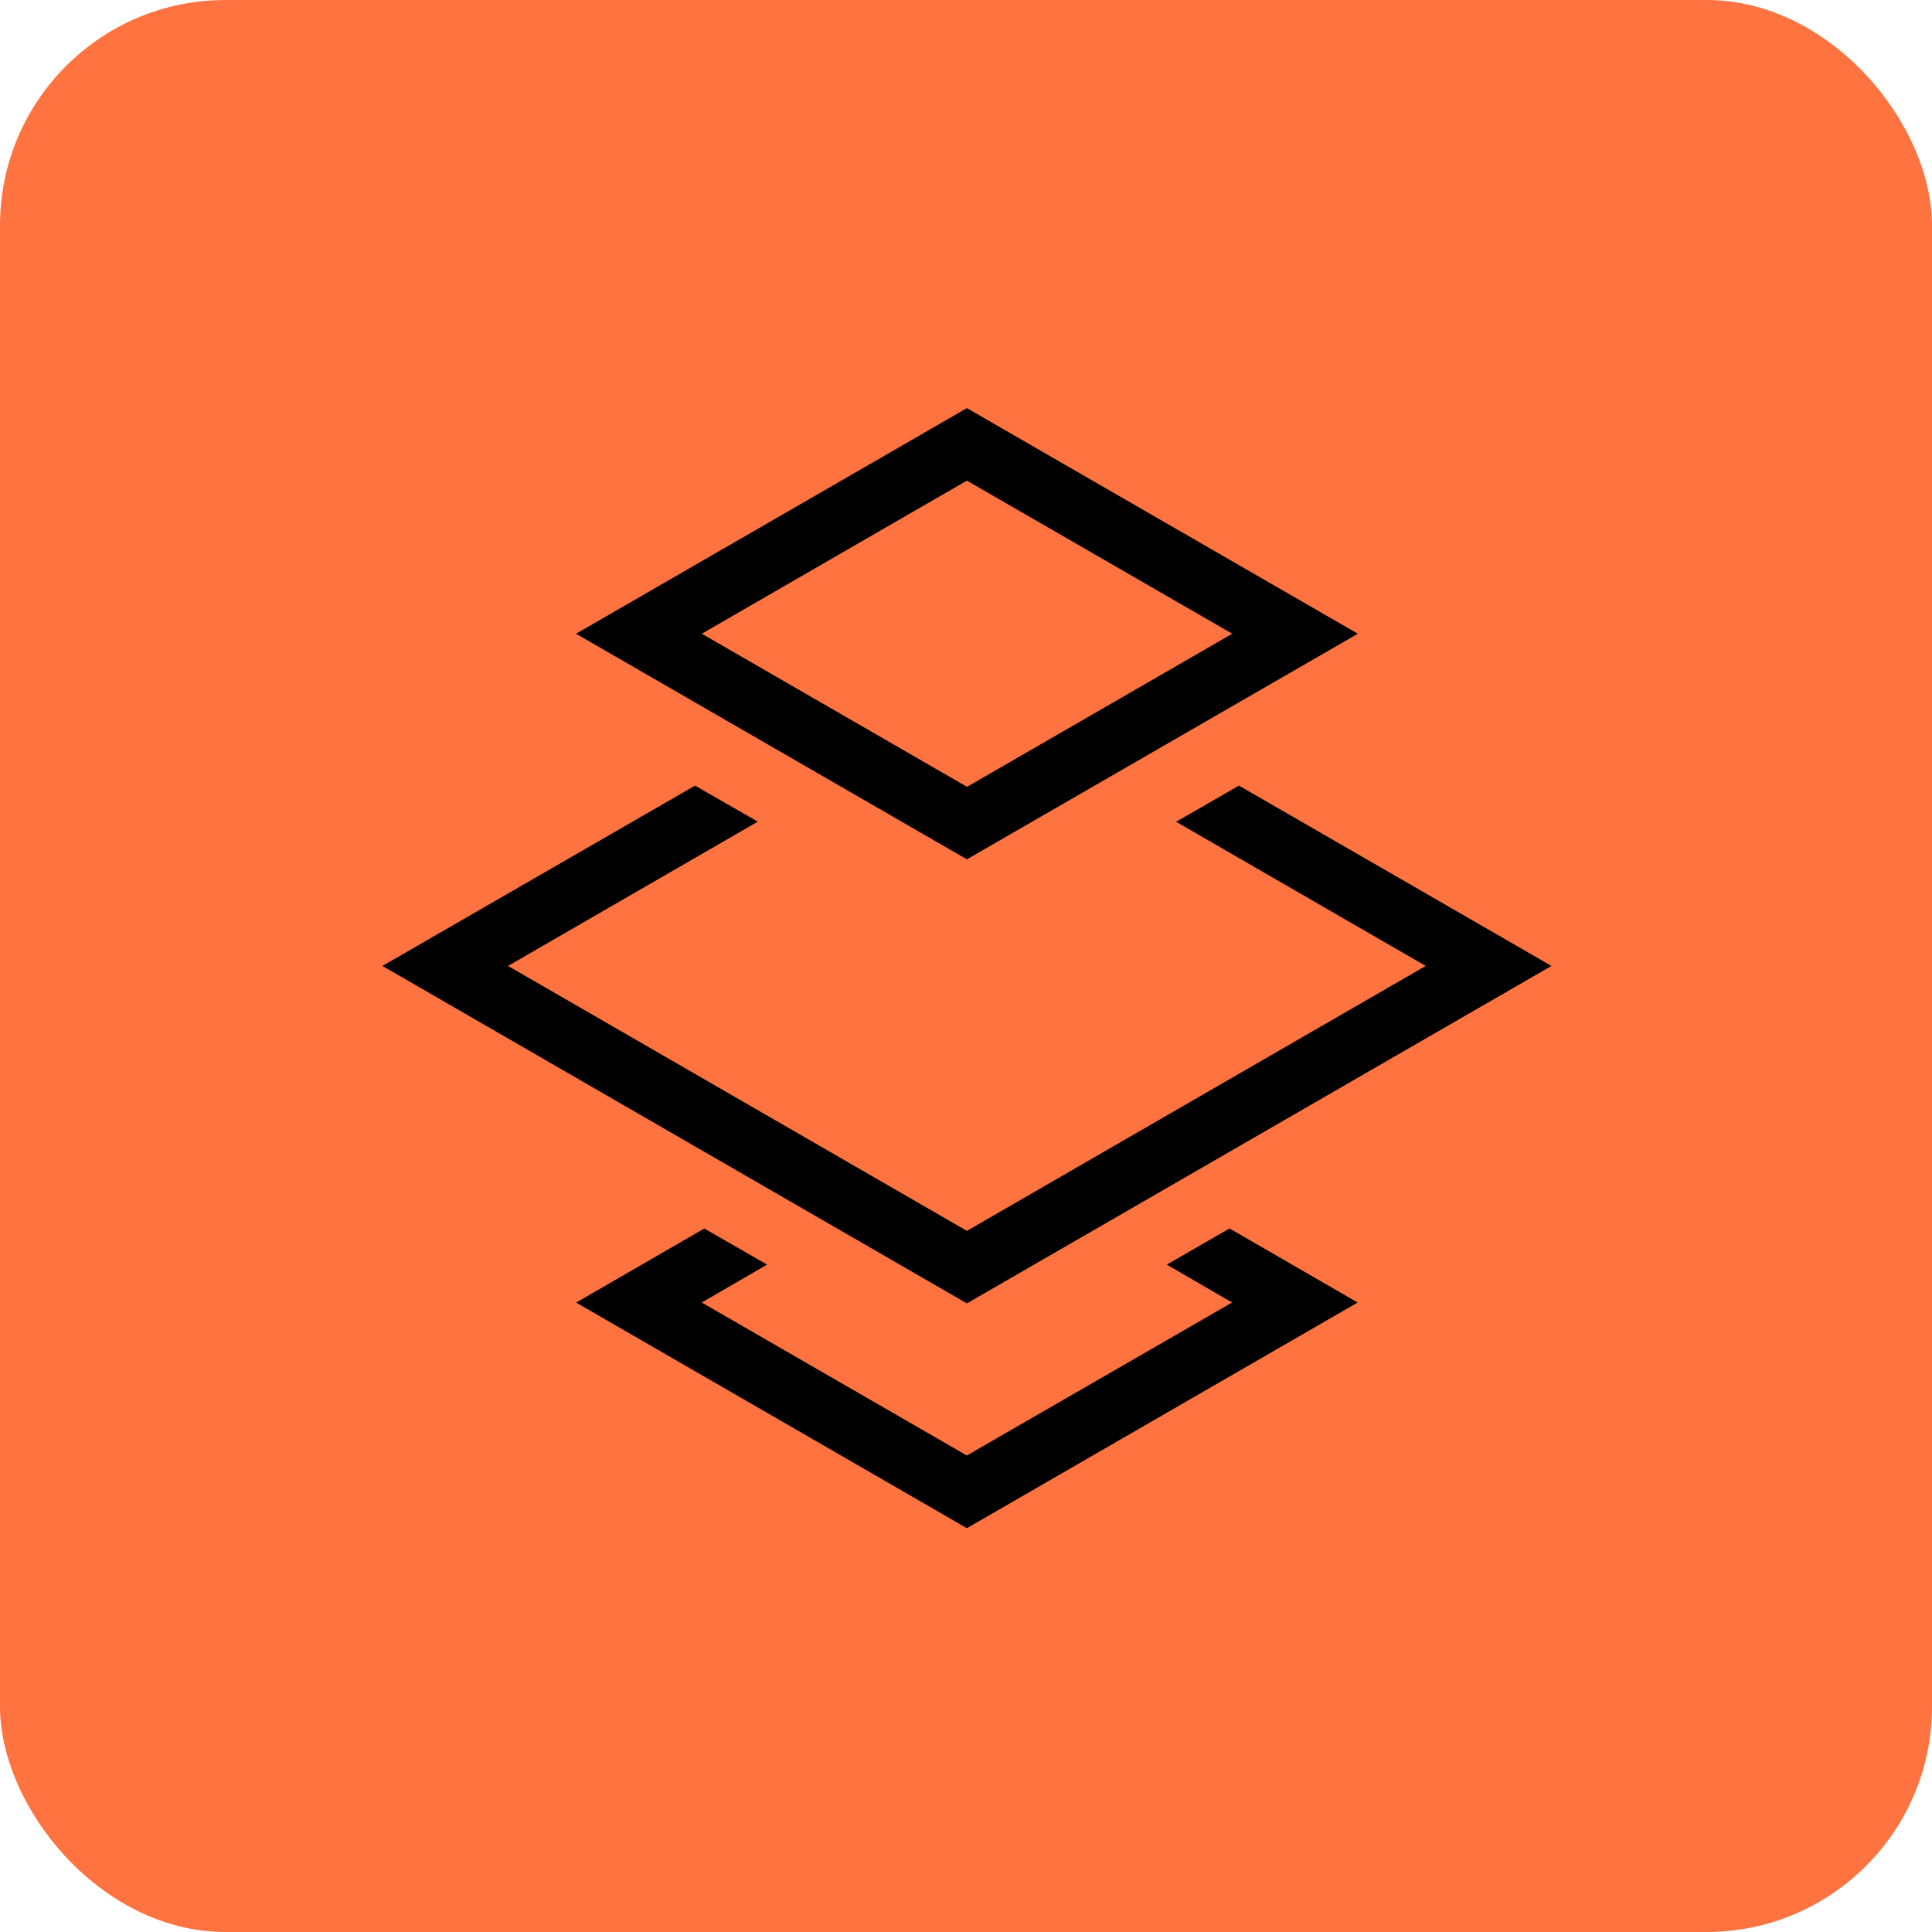
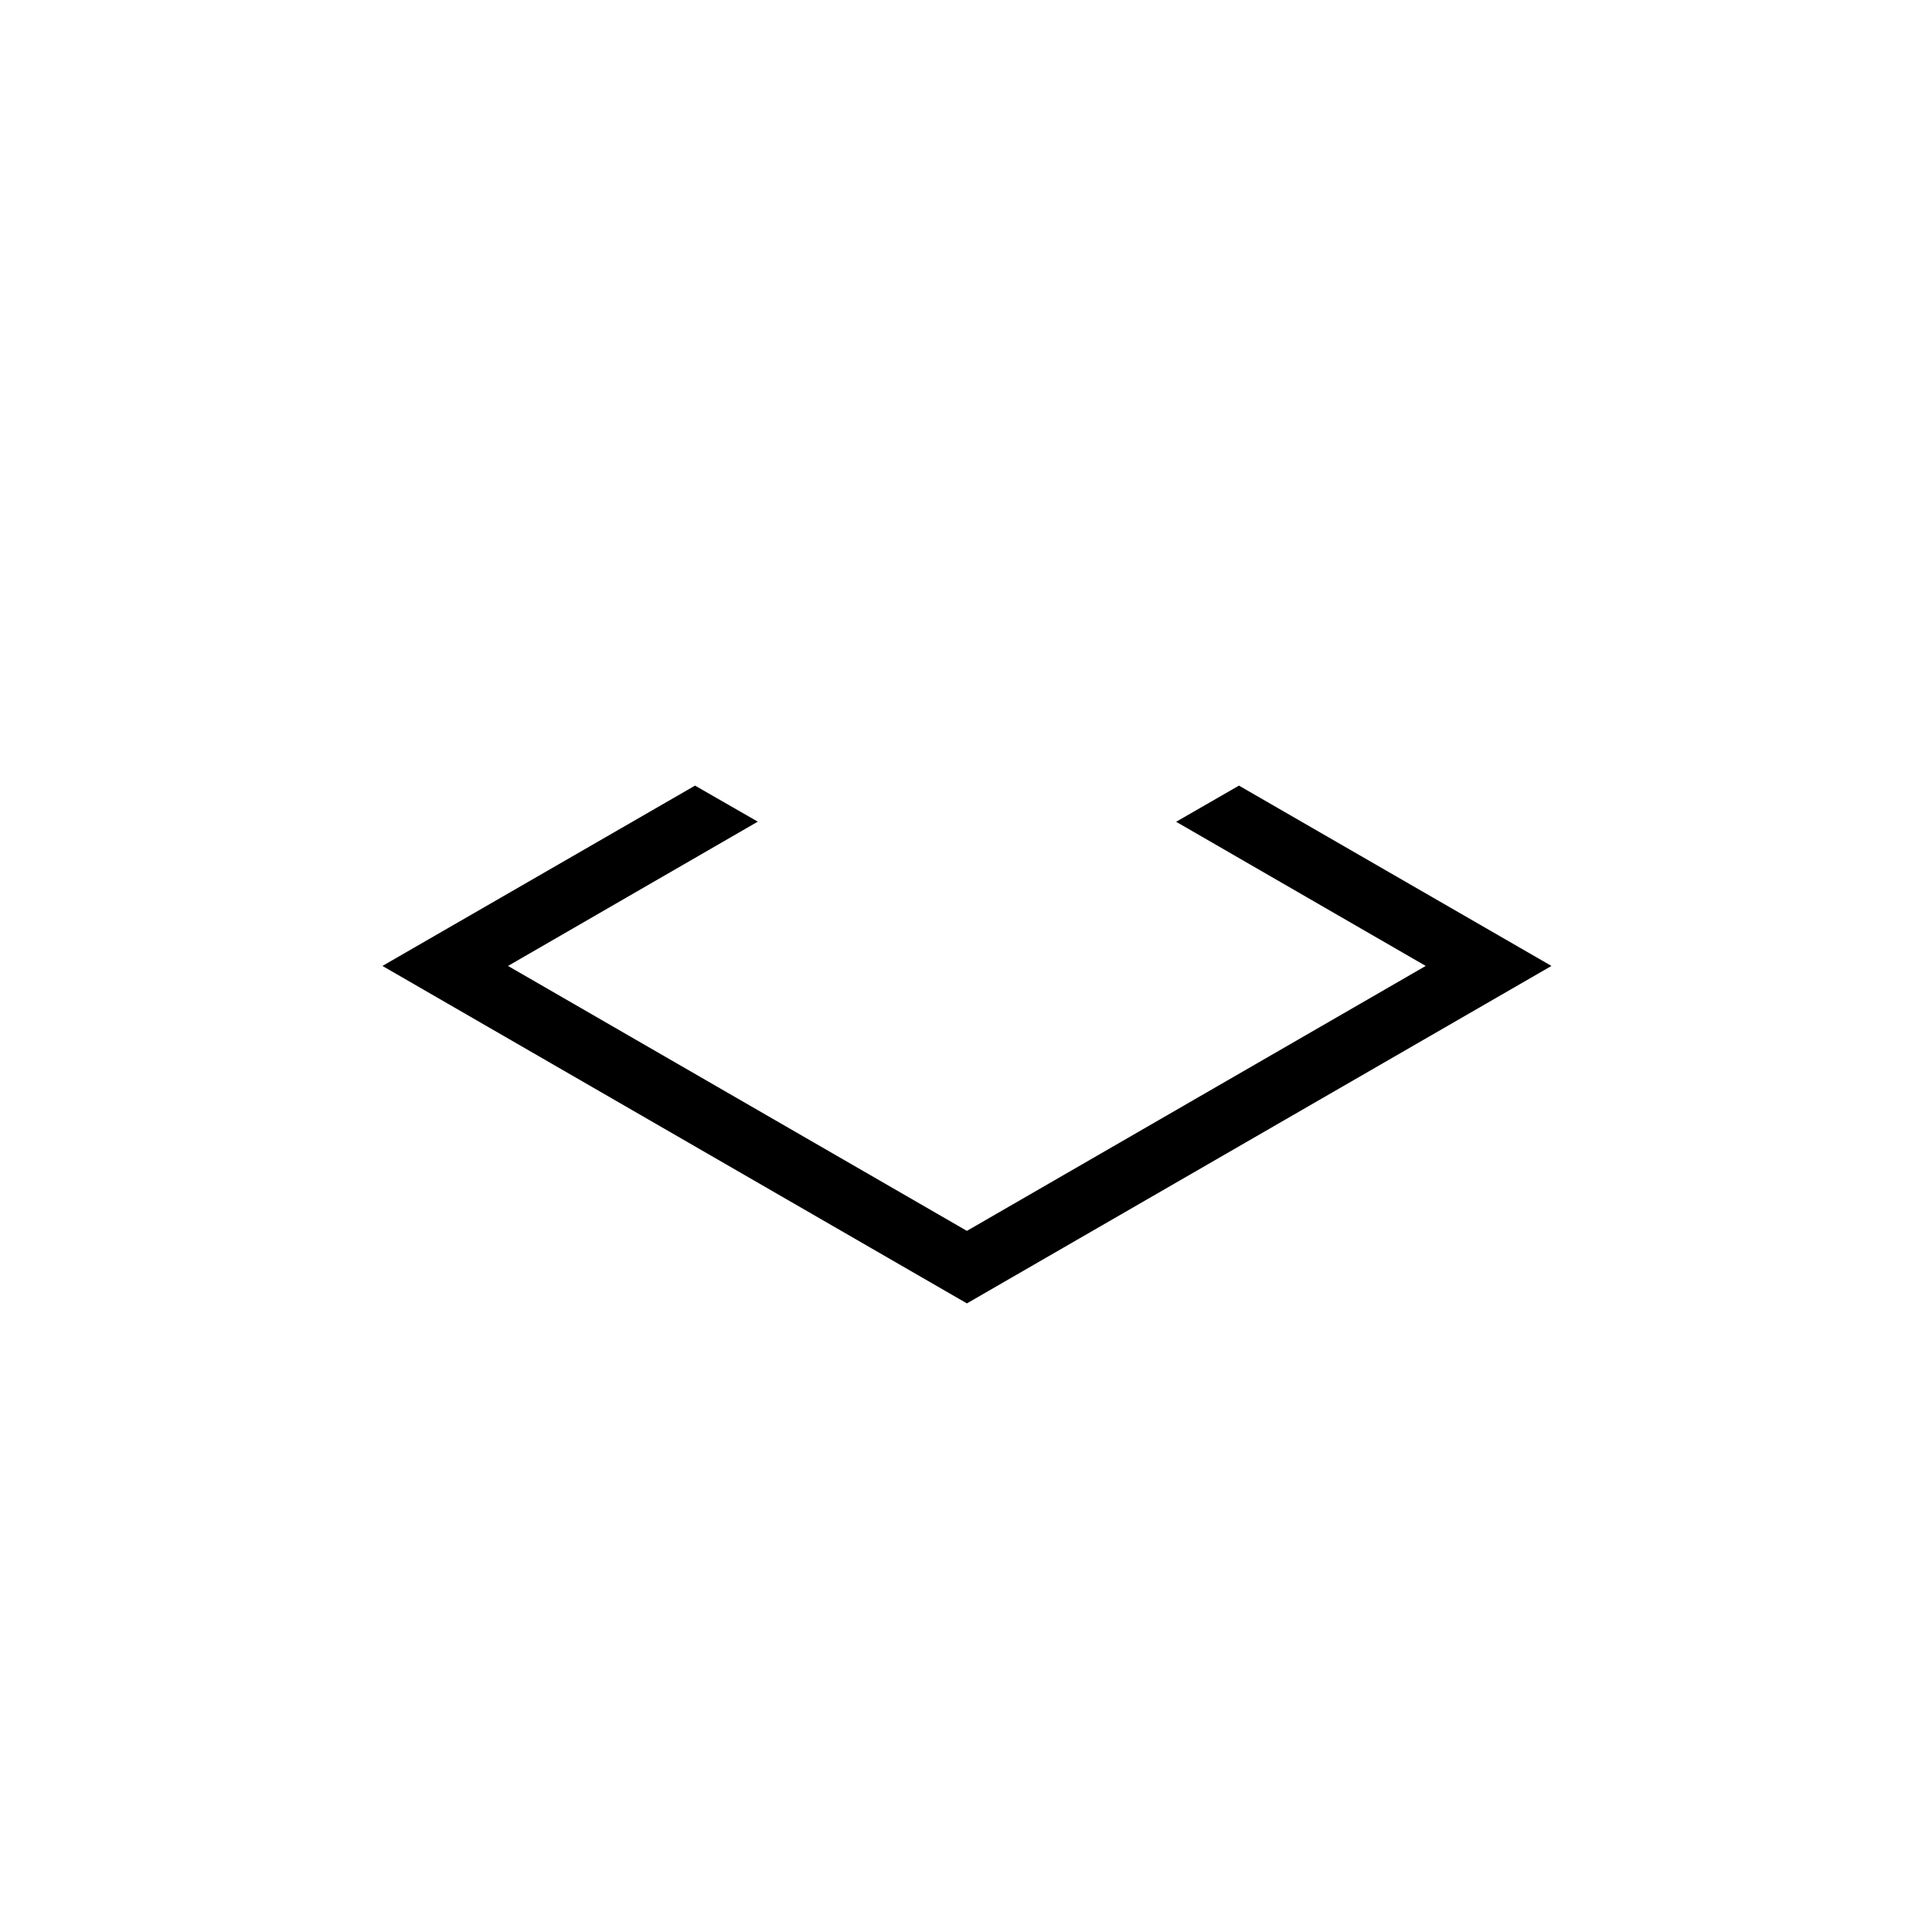
<svg xmlns="http://www.w3.org/2000/svg" id="Group_5433" data-name="Group 5433" width="60" height="60" viewBox="0 0 60 60">
-   <rect id="Rectangle_2107" data-name="Rectangle 2107" width="60" height="60" rx="7" fill="#ff7340" />
  <g id="Group_5203" data-name="Group 5203" transform="translate(11.877 12.675)">
-     <path id="Path_12501" data-name="Path 12501" d="M60.073,90.1,62.1,91.278l-8.237,4.751-8.233-4.751L47.66,90.1,45.709,88.98l-3.979,2.3,12.135,7.006L66,91.278l-3.979-2.3Z" transform="translate(-35.714 -63.502)" />
    <path id="Path_12502" data-name="Path 12502" d="M64.005,62.5,54.3,56.9l-1.951,1.123L60.1,62.5,45.851,70.728,31.6,62.5l7.757-4.481L37.408,56.9,27.7,62.5l18.151,10.48Z" transform="translate(-27.7 -45.177)" />
-     <path id="Path_12503" data-name="Path 12503" d="M66,36.566,53.859,29.56,41.72,36.566l12.139,7.006ZM53.859,31.811,62.1,36.566l-8.237,4.755-8.237-4.755Z" transform="translate(-35.708 -29.56)" />
  </g>
</svg>